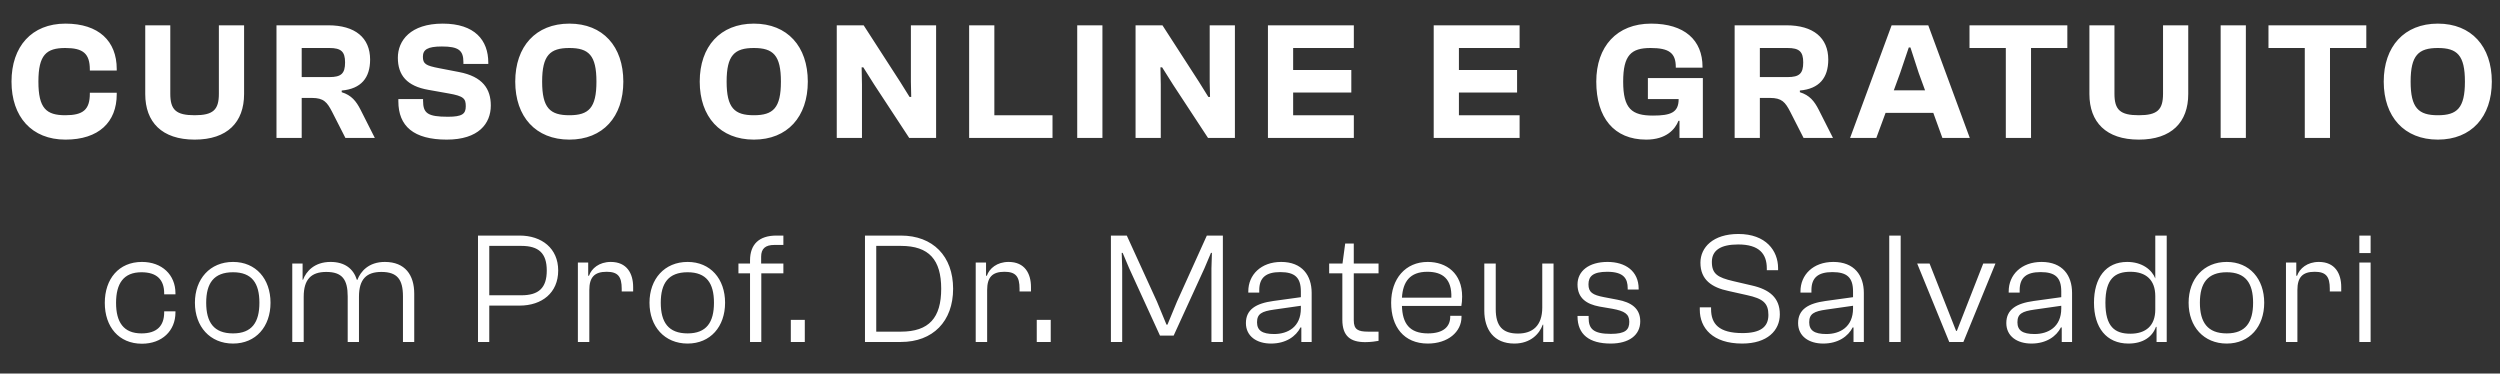
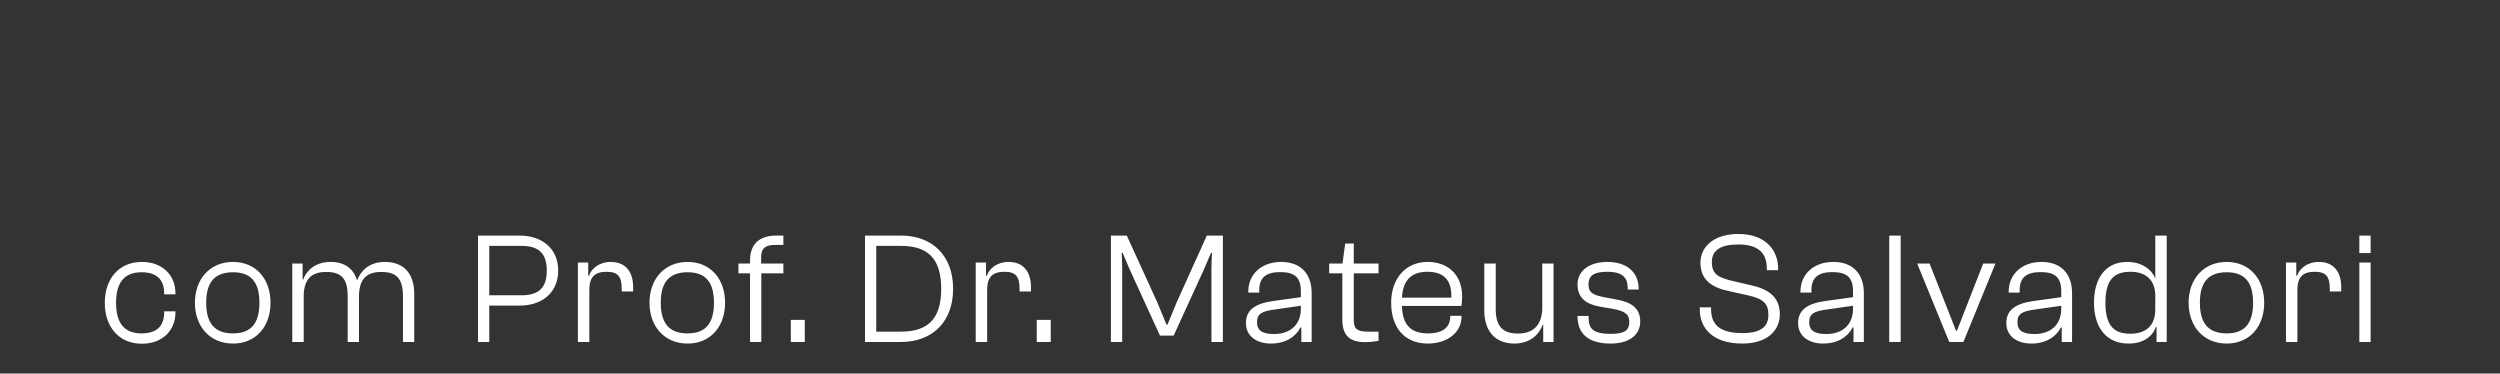
<svg xmlns="http://www.w3.org/2000/svg" width="435" height="65" viewBox="0 0 435 65" fill="none">
  <rect x="0" y="0" width="435" height="65" fill="#333333" stroke="none" />
-   <path d="M11.391 24.293C5.512 24.293 2.002 20.315 2.002 14.201C2.002 8.088 5.512 4.111 11.391 4.111C17.182 4.111 20.312 7.152 20.312 12.008V12.271H15.632V12.125C15.632 9.317 14.462 8.352 11.362 8.352C8.057 8.352 6.682 9.551 6.682 14.201C6.682 18.852 8.057 20.051 11.362 20.051C14.462 20.051 15.632 19.086 15.632 16.278V16.132H20.312V16.395C20.312 21.251 17.182 24.293 11.391 24.293ZM33.872 24.293C28.168 24.293 25.272 21.251 25.272 16.366V4.403H29.631V16.308C29.631 19.115 30.625 20.051 33.872 20.051C37.089 20.051 38.084 19.115 38.084 16.308V4.403H42.471V16.366C42.471 21.251 39.575 24.293 33.872 24.293ZM52.496 24H48.108V4.403H57.117C61.797 4.403 64.4 6.568 64.4 10.37C64.4 13.558 62.821 15.459 59.457 15.752V16.044C61.153 16.571 61.972 17.594 62.733 19.086L65.219 24H60.1L57.79 19.466C56.912 17.77 56.327 17.039 54.251 17.039H52.496V24ZM52.496 8.352V13.412H57.322C59.369 13.412 60.042 12.798 60.042 10.867C60.042 8.995 59.369 8.352 57.322 8.352H52.496ZM77.738 24.293C71.975 24.293 69.314 21.953 69.314 17.624V17.243H73.614V17.536C73.614 19.7 74.403 20.315 77.942 20.315C80.428 20.315 81.043 19.817 81.043 18.501C81.043 17.185 80.75 16.717 78.001 16.249L74.549 15.635C70.806 14.991 69.226 13.09 69.226 10.048C69.226 7.065 71.42 4.111 77.036 4.111C82.622 4.111 84.962 7.006 84.962 10.896V11.13H80.633V10.809C80.633 8.761 79.785 8.088 76.889 8.088C74.374 8.088 73.584 8.644 73.584 9.873C73.584 11.13 74.111 11.423 76.392 11.862L79.873 12.534C83.997 13.324 85.401 15.489 85.401 18.355C85.401 21.485 83.295 24.293 77.738 24.293ZM99.07 24.293C93.221 24.293 89.652 20.315 89.652 14.201C89.652 8.088 93.221 4.111 99.07 4.111C104.92 4.111 108.459 8.088 108.459 14.201C108.459 20.315 104.92 24.293 99.07 24.293ZM99.07 20.051C102.434 20.051 103.78 18.794 103.78 14.201C103.78 9.609 102.434 8.352 99.07 8.352C95.707 8.352 94.332 9.609 94.332 14.201C94.332 18.794 95.707 20.051 99.07 20.051ZM131.17 24.293C125.32 24.293 121.752 20.315 121.752 14.201C121.752 8.088 125.32 4.111 131.17 4.111C137.02 4.111 140.559 8.088 140.559 14.201C140.559 20.315 137.02 24.293 131.17 24.293ZM131.17 20.051C134.534 20.051 135.879 18.794 135.879 14.201C135.879 9.609 134.534 8.352 131.17 8.352C127.807 8.352 126.432 9.609 126.432 14.201C126.432 18.794 127.807 20.051 131.17 20.051ZM149.983 24H145.596V4.403H150.276L156.623 14.231L158.261 16.863H158.553L158.495 14.231V4.403H162.882V24H158.202L152.118 14.728L150.217 11.715H149.925L149.983 14.728V24ZM183.137 24H168.63V4.403H173.017V20.051H183.137V24ZM191.823 24H187.436V4.403H191.823V24ZM201.975 24H197.587V4.403H202.267L208.614 14.231L210.252 16.863H210.545L210.486 14.231V4.403H214.874V24H210.194L204.11 14.728L202.209 11.715H201.916L201.975 14.728V24ZM235.567 24H220.621V4.403H235.567V8.352H225.008V12.183H235.129V16.103H225.008V20.051H235.567V24ZM264.411 24H249.465V4.403H264.411V8.352H253.852V12.183H263.972V16.103H253.852V20.051H264.411V24ZM286.439 24.293C280.823 24.293 277.752 20.461 277.752 14.201C277.752 8.088 281.321 4.111 287.288 4.111C293.108 4.111 296.238 6.977 296.238 11.628V11.774H291.587V11.657C291.587 9.2 290.388 8.352 287.2 8.352C283.836 8.352 282.432 9.58 282.432 14.201C282.432 18.911 283.924 20.11 287.609 20.11C290.71 20.11 292.084 19.583 292.084 17.243H286.732V13.587H296.296V24H292.231V21.017H292.055C291.47 22.508 289.92 24.293 286.439 24.293ZM306.215 24H301.827V4.403H310.836C315.516 4.403 318.119 6.568 318.119 10.37C318.119 13.558 316.54 15.459 313.176 15.752V16.044C314.872 16.571 315.691 17.594 316.452 19.086L318.938 24H313.819L311.509 19.466C310.631 17.77 310.046 17.039 307.97 17.039H306.215V24ZM306.215 8.352V13.412H311.041C313.088 13.412 313.761 12.798 313.761 10.867C313.761 8.995 313.088 8.352 311.041 8.352H306.215ZM326.48 24H321.917L329.141 4.403H335.518L342.742 24H337.974L336.395 19.642H328.088L326.48 24ZM330.633 12.681L329.521 15.723H334.962L333.85 12.681L332.417 8.264H332.125L330.633 12.681ZM353.399 24H349.012V8.352H342.694V4.403H359.717V8.352H353.399V24ZM372.156 24.293C366.453 24.293 363.557 21.251 363.557 16.366V4.403H367.915V16.308C367.915 19.115 368.91 20.051 372.156 20.051C375.374 20.051 376.368 19.115 376.368 16.308V4.403H380.755V16.366C380.755 21.251 377.86 24.293 372.156 24.293ZM390.78 24H386.393V4.403H390.78V24ZM405.419 24H401.032V8.352H394.714V4.403H411.737V8.352H405.419V24ZM424.187 24.293C418.337 24.293 414.769 20.315 414.769 14.201C414.769 8.088 418.337 4.111 424.187 4.111C430.037 4.111 433.576 8.088 433.576 14.201C433.576 20.315 430.037 24.293 424.187 24.293ZM424.187 20.051C427.551 20.051 428.896 18.794 428.896 14.201C428.896 9.609 427.551 8.352 424.187 8.352C420.824 8.352 419.449 9.609 419.449 14.201C419.449 18.794 420.824 20.051 424.187 20.051Z" fill="white" />
  <path d="M24.699 59.807C20.664 59.807 18.233 56.85 18.233 52.705C18.233 48.533 20.664 45.576 24.699 45.576C28.18 45.576 30.529 47.814 30.529 51.02V51.213H28.567V51.047C28.567 48.671 27.296 47.372 24.616 47.372C21.493 47.372 20.195 49.334 20.195 52.705C20.195 56.049 21.493 58.011 24.616 58.011C27.296 58.011 28.567 56.712 28.567 54.336V54.17H30.529V54.363C30.529 57.569 28.18 59.807 24.699 59.807ZM40.548 59.779C36.542 59.779 33.916 56.822 33.916 52.678C33.916 48.533 36.542 45.576 40.548 45.576C44.528 45.576 47.07 48.533 47.07 52.678C47.07 56.822 44.528 59.779 40.548 59.779ZM40.548 58.011C43.837 58.011 45.136 56.076 45.136 52.678C45.136 49.279 43.837 47.372 40.548 47.372C37.205 47.372 35.878 49.279 35.878 52.678C35.878 56.076 37.205 58.011 40.548 58.011ZM52.844 59.503H50.855V45.852H52.651V48.671H52.734C53.259 47.234 54.696 45.576 57.514 45.576C60.001 45.576 61.493 46.764 62.101 48.698H62.184C62.737 47.234 64.146 45.576 66.965 45.576C70.474 45.576 72.077 47.842 72.077 51.102V59.503H70.115V51.572C70.115 48.615 69.12 47.317 66.357 47.317C63.759 47.317 62.461 48.588 62.461 51.627V59.503H60.499V51.572C60.499 48.615 59.531 47.317 56.768 47.317C54.171 47.317 52.844 48.588 52.844 51.627V59.503ZM85.133 59.503H83.171V40.989H90.411C94.28 40.989 97.126 43.227 97.126 47.068C97.126 50.964 94.28 53.175 90.411 53.175H85.133V59.503ZM90.715 42.785H85.133V51.379H90.715C93.727 51.379 95.137 50.108 95.137 47.068C95.137 44.056 93.727 42.785 90.715 42.785ZM102.541 59.503H100.551V45.686H102.347V47.98H102.485C102.927 46.709 104.254 45.576 106.271 45.576C109.09 45.576 110.167 47.593 110.167 49.942V50.716H108.178V50.246C108.178 48.118 107.515 47.289 105.553 47.289C103.425 47.289 102.541 48.256 102.541 50.467V59.503ZM119.643 59.779C115.636 59.779 113.011 56.822 113.011 52.678C113.011 48.533 115.636 45.576 119.643 45.576C123.622 45.576 126.164 48.533 126.164 52.678C126.164 56.822 123.622 59.779 119.643 59.779ZM119.643 58.011C122.931 58.011 124.23 56.076 124.23 52.678C124.23 49.279 122.931 47.372 119.643 47.372C116.299 47.372 114.973 49.279 114.973 52.678C114.973 56.076 116.299 58.011 119.643 58.011ZM132.467 59.503H130.505V47.565H128.488V45.852H130.505V45.327C130.505 42.509 132.08 40.989 135.092 40.989H136.308V42.619H134.733C133.158 42.619 132.439 43.282 132.439 44.664V45.852H136.308V47.565H132.467V59.503ZM140.034 59.503H137.602V55.662H140.034V59.503ZM156.751 59.503H150.506V40.989H156.751C162.332 40.989 165.842 44.581 165.842 50.246C165.842 55.911 162.332 59.503 156.751 59.503ZM156.751 42.785H152.467V57.707H156.751C161.669 57.707 163.769 55.275 163.769 50.246C163.769 45.217 161.669 42.785 156.751 42.785ZM171.764 59.503H169.774V45.686H171.57V47.98H171.708C172.15 46.709 173.477 45.576 175.494 45.576C178.313 45.576 179.39 47.593 179.39 49.942V50.716H177.401V50.246C177.401 48.118 176.738 47.289 174.776 47.289C172.648 47.289 171.764 48.256 171.764 50.467V59.503ZM182.827 59.503H180.395V55.662H182.827V59.503ZM195.261 59.503H193.299V40.989H196.062L201.313 52.484L202.971 56.491H203.136L204.794 52.484L209.989 40.989H212.78V59.503H210.791V46.681L210.874 44.001H210.708L209.575 46.681L204.214 58.398H201.838L196.477 46.681L195.344 44.001H195.178L195.261 46.681V59.503ZM221.155 59.779C218.668 59.779 216.789 58.508 216.789 56.215C216.789 53.838 218.558 52.788 221.542 52.374L226.35 51.71V50.716C226.35 48.312 225.328 47.344 222.758 47.344C220.271 47.344 219.11 48.312 219.11 50.495V50.909H217.204V50.688C217.204 47.842 219.387 45.576 222.924 45.576C226.571 45.576 228.229 47.925 228.229 50.964V59.503H226.433V56.988L226.295 56.961C225.494 58.536 223.753 59.779 221.155 59.779ZM218.724 56.076C218.724 57.486 219.608 58.121 221.708 58.121C224.057 58.121 226.35 56.905 226.35 53.672V53.203L221.708 53.866C219.525 54.17 218.724 54.612 218.724 56.076ZM237.546 59.531C235.032 59.531 233.567 58.536 233.567 55.634V47.565H231.274V45.852H233.595L234.064 42.37H235.557V45.852H239.867V47.565H235.557V55.745C235.557 57.348 236.303 57.707 238.071 57.707H239.867V59.309C239.398 59.392 238.541 59.531 237.546 59.531ZM248.444 59.779C244.243 59.779 242.06 56.822 242.06 52.678C242.06 48.533 244.52 45.576 248.416 45.576C251.704 45.576 254.412 47.565 254.412 51.6C254.412 52.235 254.357 52.843 254.274 53.23H243.939C244.022 56.242 245.21 58.011 248.471 58.011C251.235 58.011 252.34 56.767 252.34 55.109V54.944H254.302V55.137C254.302 57.762 251.925 59.779 248.444 59.779ZM248.361 47.289C245.321 47.289 244.105 49.03 243.939 51.793H252.533C252.644 48.56 251.041 47.289 248.361 47.289ZM263.491 59.779C259.926 59.779 258.268 57.32 258.268 54.059V45.852H260.258V53.783C260.258 56.74 261.446 58.038 264.126 58.038C266.641 58.038 268.354 56.712 268.354 53.507V45.852H270.316V59.503H268.52V56.491H268.437C267.884 58.066 266.337 59.779 263.491 59.779ZM280.263 59.779C276.533 59.779 274.488 58.204 274.488 55.026V54.971H276.422V55.303C276.422 57.182 277.196 58.094 280.291 58.094C282.833 58.094 283.496 57.375 283.496 55.993C283.496 54.612 282.639 54.114 280.567 53.728L278.301 53.341C276.09 52.926 274.488 51.904 274.488 49.5C274.488 47.151 276.477 45.576 279.71 45.576C282.833 45.576 285.126 47.179 285.126 50.246V50.384H283.22V50.163C283.22 48.533 282.584 47.289 279.655 47.289C277.168 47.289 276.394 48.09 276.394 49.472C276.394 50.854 277.085 51.324 279.13 51.71L281.451 52.153C283.828 52.595 285.403 53.645 285.403 55.911C285.403 58.342 283.413 59.779 280.263 59.779ZM303.142 59.779C298.002 59.779 295.764 57.071 295.764 53.893V53.479H297.726V53.783C297.726 56.353 299.08 57.956 303.197 57.956C306.264 57.956 307.701 56.933 307.701 54.805C307.701 52.733 306.762 51.959 303.971 51.351L300.765 50.633C297.864 50.025 295.874 48.698 295.874 45.714C295.874 43.034 298.085 40.712 302.478 40.712C307.287 40.712 309.387 43.642 309.387 46.654V47.013H307.425V46.709C307.425 44.167 306.098 42.536 302.451 42.536C299.384 42.536 297.864 43.559 297.864 45.576C297.864 47.676 298.886 48.284 301.594 48.919L304.8 49.666C307.867 50.356 309.691 51.793 309.691 54.695C309.691 57.513 307.508 59.779 303.142 59.779ZM317.234 59.779C314.747 59.779 312.868 58.508 312.868 56.215C312.868 53.838 314.637 52.788 317.621 52.374L322.429 51.71V50.716C322.429 48.312 321.407 47.344 318.837 47.344C316.35 47.344 315.189 48.312 315.189 50.495V50.909H313.283V50.688C313.283 47.842 315.466 45.576 319.003 45.576C322.65 45.576 324.308 47.925 324.308 50.964V59.503H322.512V56.988L322.374 56.961C321.573 58.536 319.832 59.779 317.234 59.779ZM314.802 56.076C314.802 57.486 315.687 58.121 317.787 58.121C320.136 58.121 322.429 56.905 322.429 53.672V53.203L317.787 53.866C315.604 54.17 314.802 54.612 314.802 56.076ZM330.718 59.503H328.729V40.989H330.718V59.503ZM341.629 59.503H339.169L333.588 45.852H335.743L340.358 57.569H340.496L345.083 45.852H347.211L341.629 59.503ZM353.465 59.779C350.978 59.779 349.099 58.508 349.099 56.215C349.099 53.838 350.867 52.788 353.852 52.374L358.66 51.71V50.716C358.66 48.312 357.637 47.344 355.067 47.344C352.58 47.344 351.42 48.312 351.42 50.495V50.909H349.513V50.688C349.513 47.842 351.696 45.576 355.233 45.576C358.881 45.576 360.539 47.925 360.539 50.964V59.503H358.743V56.988L358.604 56.961C357.803 58.536 356.062 59.779 353.465 59.779ZM351.033 56.076C351.033 57.486 351.917 58.121 354.017 58.121C356.366 58.121 358.66 56.905 358.66 53.672V53.203L354.017 53.866C351.834 54.17 351.033 54.612 351.033 56.076ZM370.349 59.779C366.508 59.779 364.353 56.988 364.353 52.678C364.353 48.367 366.398 45.576 370.128 45.576C372.753 45.576 374.439 46.958 375.019 48.45V40.989H377.009V59.503H375.24V56.878H375.13C374.522 58.591 372.919 59.779 370.349 59.779ZM366.342 52.678C366.342 56.85 367.973 58.066 370.681 58.066C373.389 58.066 375.019 56.657 375.019 53.866V51.517C375.019 48.698 373.389 47.289 370.681 47.289C368 47.289 366.342 48.505 366.342 52.678ZM387.451 59.779C383.444 59.779 380.819 56.822 380.819 52.678C380.819 48.533 383.444 45.576 387.451 45.576C391.43 45.576 393.973 48.533 393.973 52.678C393.973 56.822 391.43 59.779 387.451 59.779ZM387.451 58.011C390.74 58.011 392.038 56.076 392.038 52.678C392.038 49.279 390.74 47.372 387.451 47.372C384.108 47.372 382.781 49.279 382.781 52.678C382.781 56.076 384.108 58.011 387.451 58.011ZM399.747 59.503H397.758V45.686H399.554V47.98H399.692C400.134 46.709 401.46 45.576 403.478 45.576C406.296 45.576 407.374 47.593 407.374 49.942V50.716H405.384V50.246C405.384 48.118 404.721 47.289 402.759 47.289C400.631 47.289 399.747 48.256 399.747 50.467V59.503ZM412.487 44.028H410.525V40.989H412.487V44.028ZM412.487 59.503H410.525V45.686H412.487V59.503Z" fill="white" />
</svg>